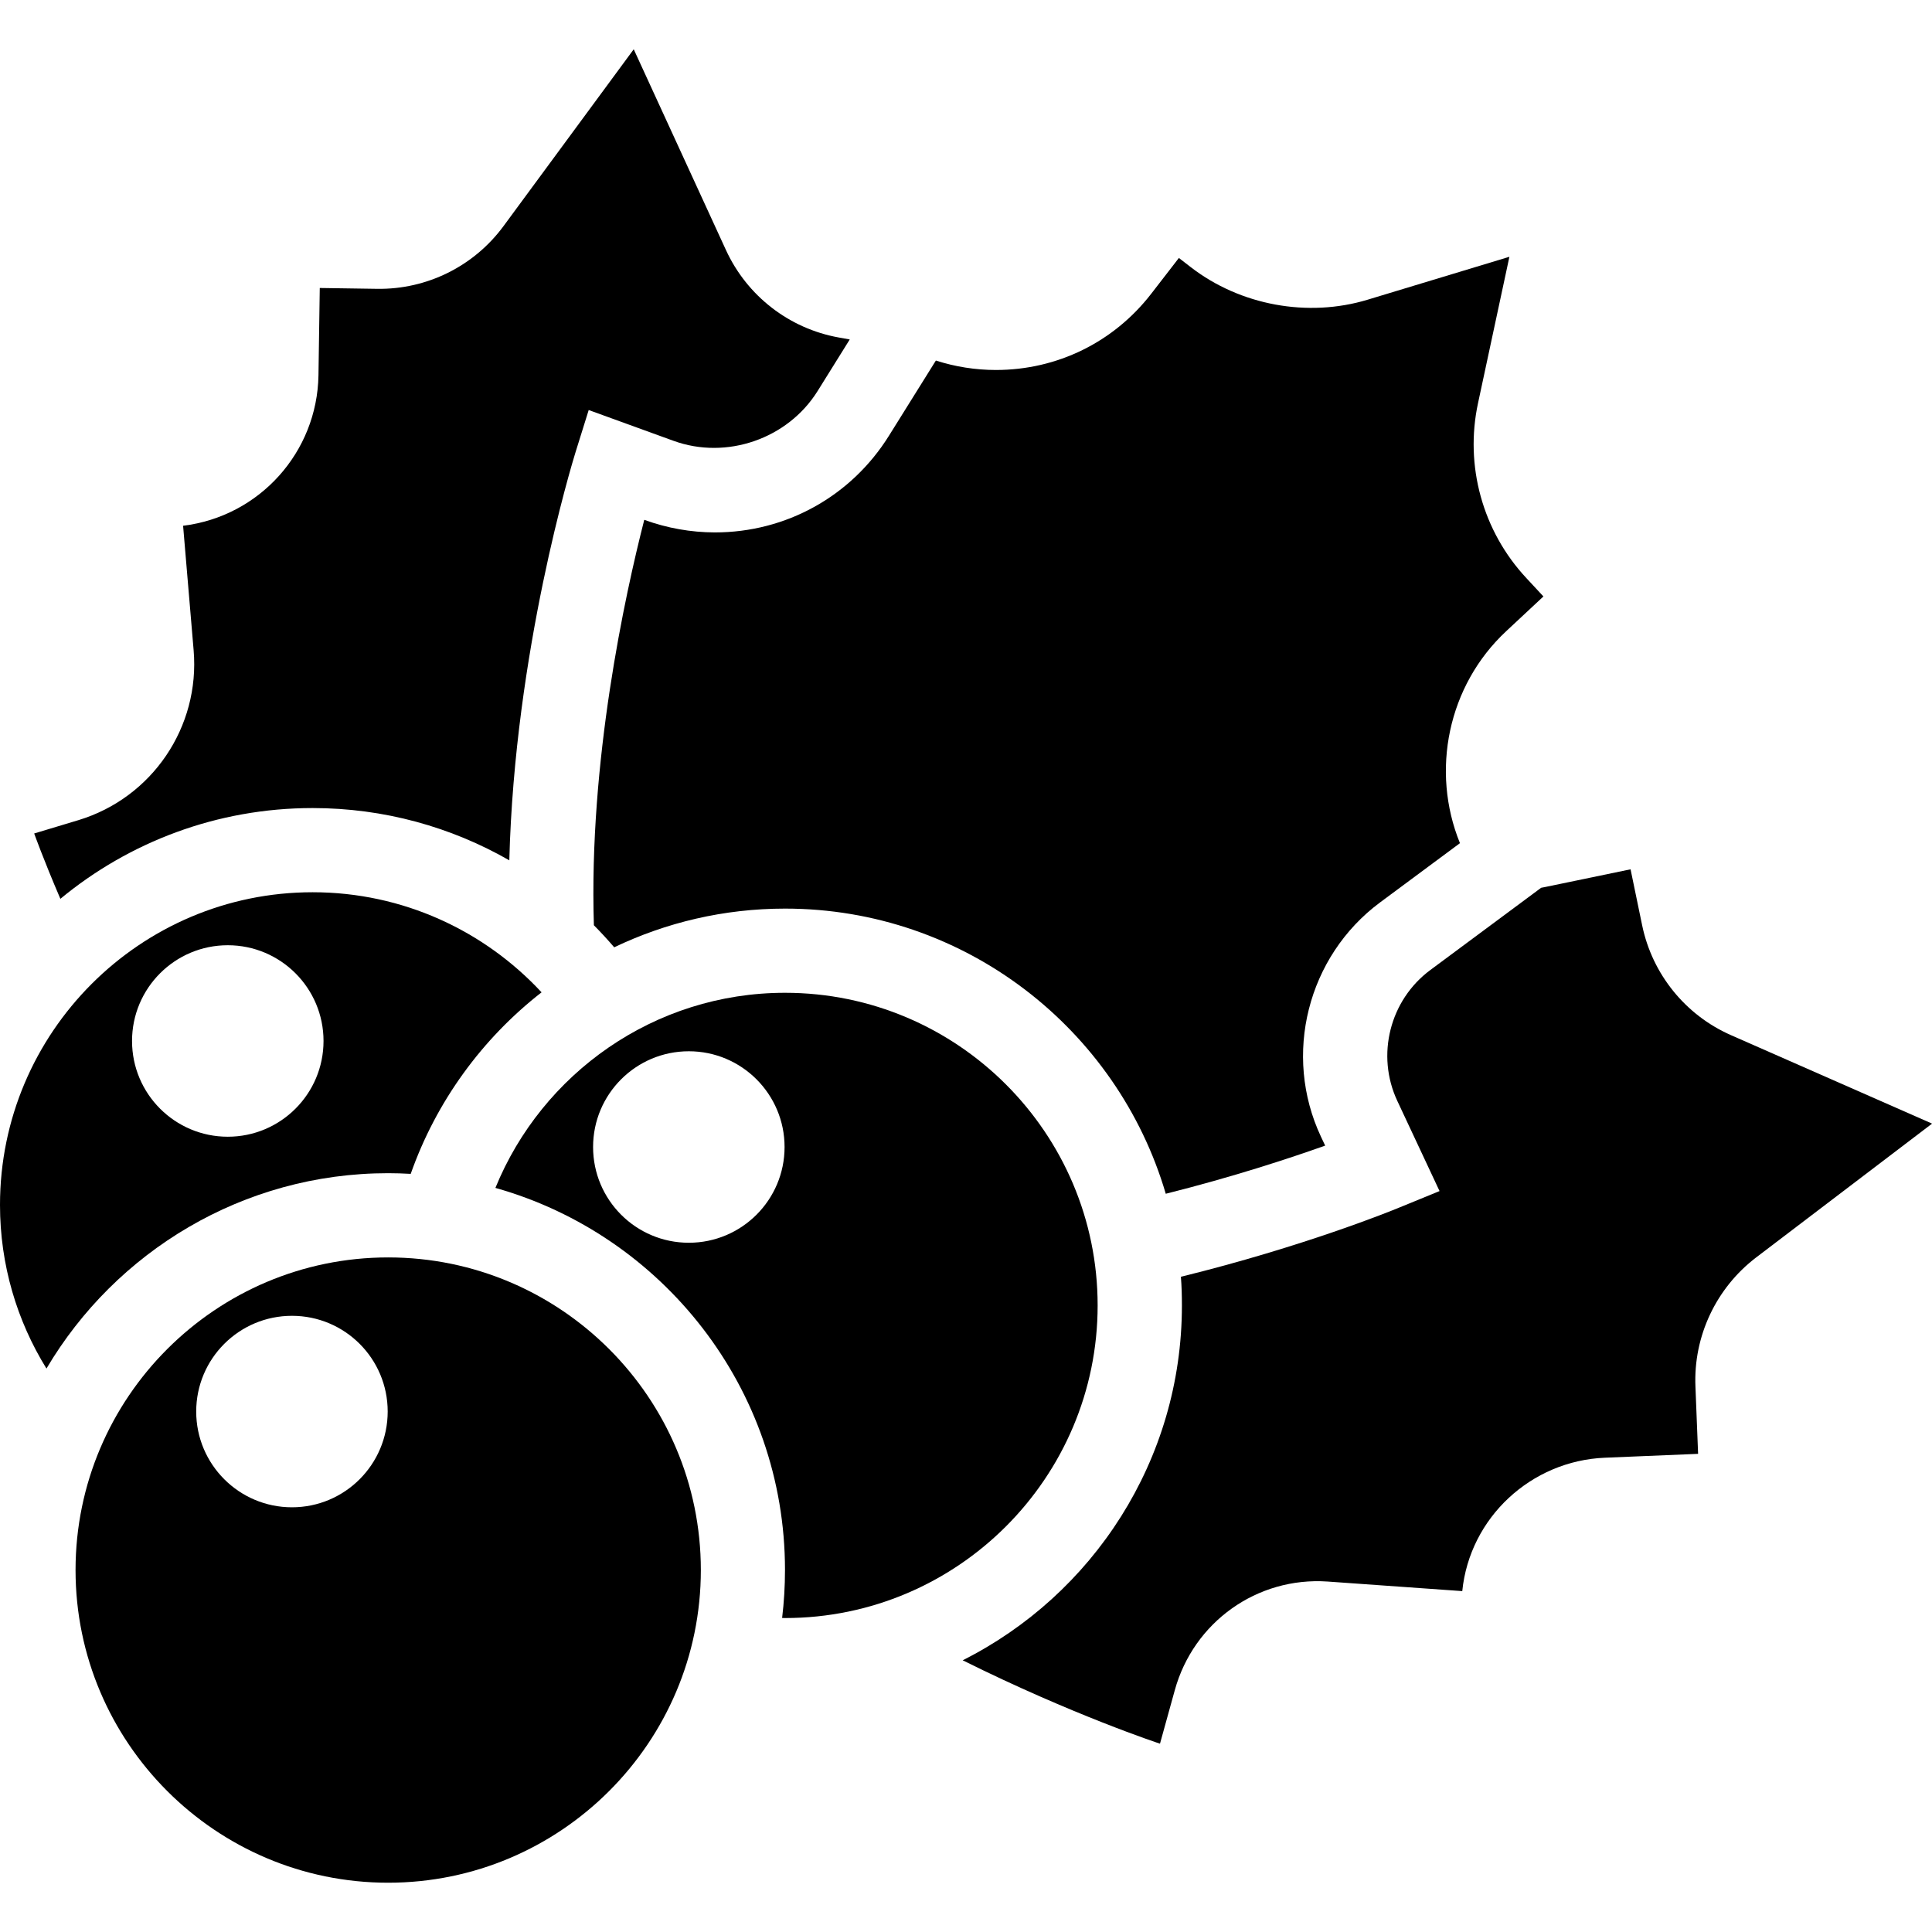
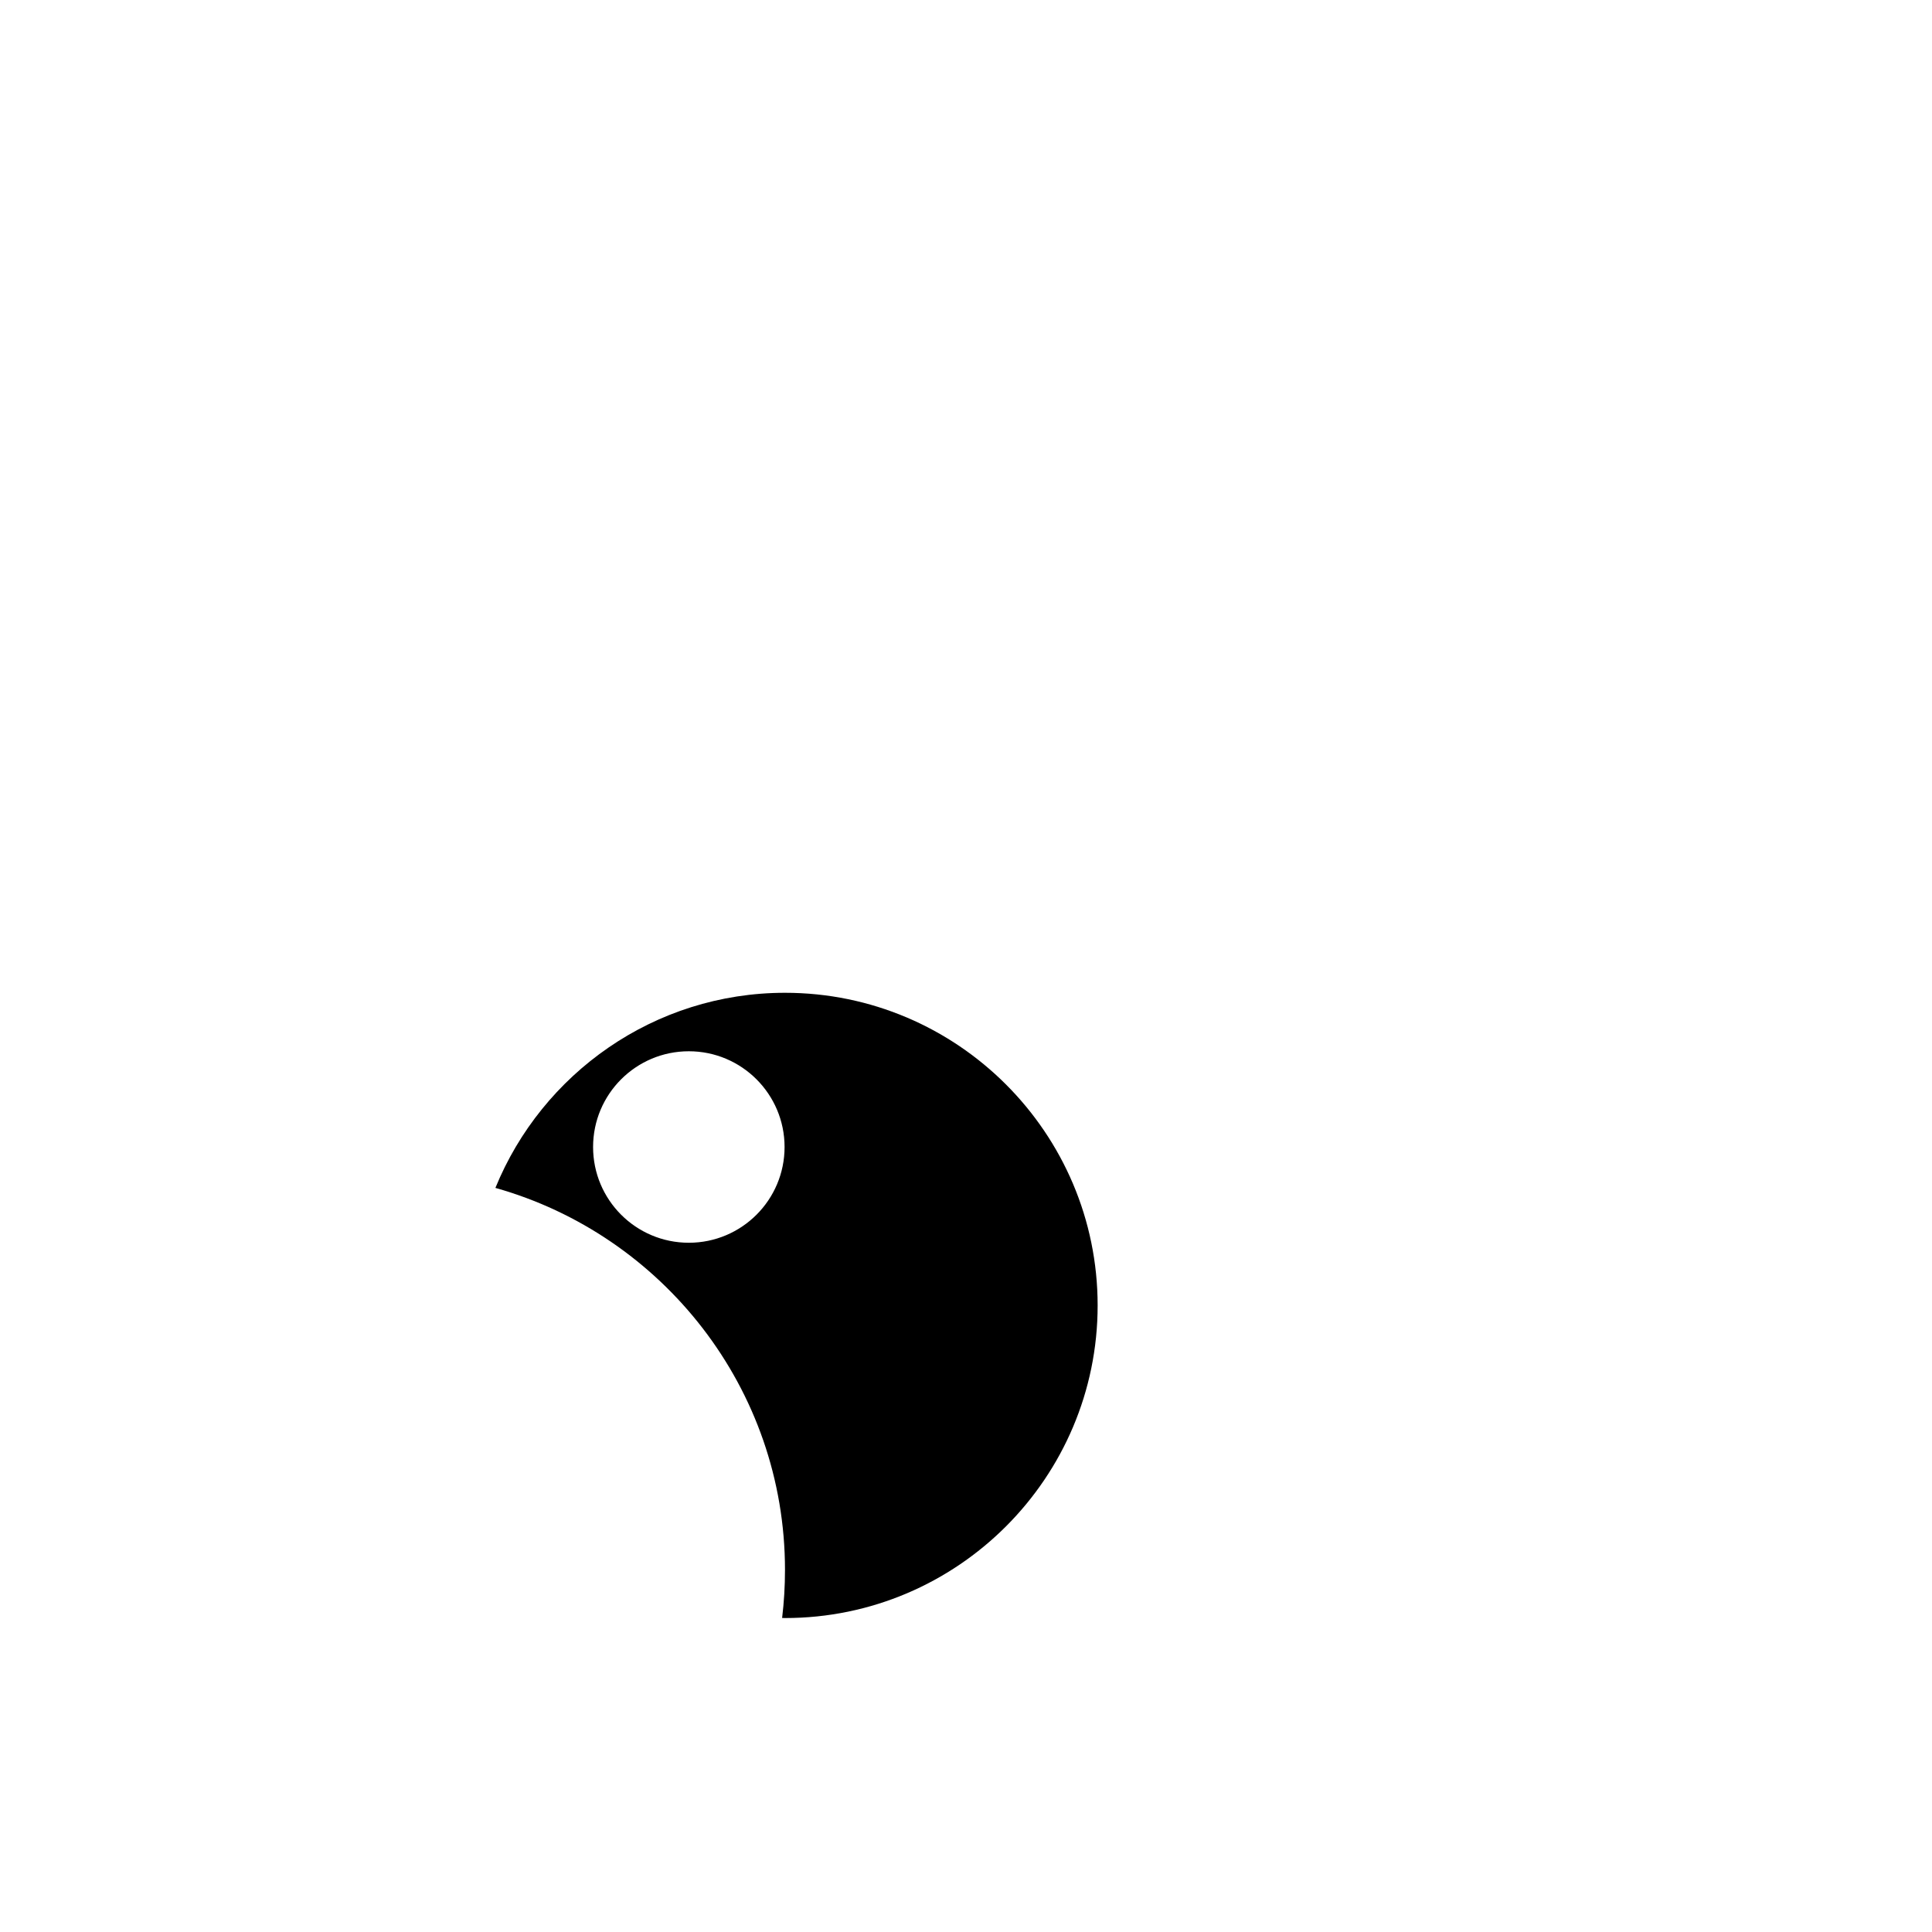
<svg xmlns="http://www.w3.org/2000/svg" version="1.1" id="Capa_1" x="0px" y="0px" width="45.827px" height="45.828px" viewBox="0 0 45.827 45.828" style="enable-background:new 0 0 45.827 45.828;" xml:space="preserve">
  <g>
    <g>
-       <path d="M7.416,19.167c1.696,0,3.29,0.452,4.665,1.24c0.126-4.949,1.483-9.396,1.571-9.682l0.312-0.999l2.011,0.73    c1.26,0.458,2.711-0.048,3.417-1.178l0.764-1.226l-0.262-0.047c-1.176-0.212-2.173-0.985-2.673-2.071l-2.189-4.765l-3.089,4.195    c-0.701,0.952-1.819,1.506-3.001,1.487L7.585,6.831L7.554,8.903c-0.03,1.824-1.399,3.346-3.211,3.568l0.25,2.954    c0.154,1.821-0.986,3.501-2.736,4.03l-1.046,0.315c0,0,0.212,0.597,0.621,1.55C3.059,19.976,5.144,19.167,7.416,19.167z" />
-       <path d="M41.057,24.553c-1.08-0.476-1.865-1.446-2.105-2.604l-0.275-1.329l-2.027,0.42c-0.031,0.007-0.062,0.012-0.094,0.018    l-2.629,1.951c-0.962,0.714-1.291,2.02-0.783,3.104l1.002,2.139l-0.967,0.396c-0.148,0.062-2.252,0.92-5.168,1.637    c0.018,0.225,0.024,0.451,0.024,0.681c0,3.677-2.119,6.867-5.2,8.416c2.612,1.3,4.68,1.978,4.68,1.978l0.351-1.268    c0.446-1.617,1.952-2.693,3.626-2.578l3.193,0.227l0,0c0.176-1.744,1.633-3.092,3.383-3.164l2.211-0.092l-0.063-1.595    c-0.05-1.194,0.489-2.337,1.438-3.062l4.175-3.176L41.057,24.553z" />
-       <path d="M15.292,12.334l-0.01-0.004c-0.46,1.798-1.318,5.724-1.195,9.617c0.167,0.168,0.328,0.343,0.482,0.523    c1.229-0.588,2.602-0.918,4.052-0.918c4.27,0,7.884,2.859,9.031,6.764c1.597-0.4,2.934-0.841,3.781-1.142l-0.1-0.212    c-0.91-1.939-0.32-4.276,1.4-5.555L34.63,20c-0.696-1.707-0.292-3.736,1.101-5.032l0.879-0.82l-0.405-0.436    c-1.038-1.112-1.466-2.665-1.146-4.151l0.744-3.47l-3.363,1.018c-1.418,0.43-3.023,0.134-4.195-0.772l-0.282-0.218l-0.657,0.85    c-0.889,1.148-2.23,1.807-3.684,1.807c-0.482,0-0.964-0.076-1.423-0.224l-1.114,1.785c-0.895,1.435-2.439,2.292-4.13,2.292    C16.387,12.627,15.828,12.528,15.292,12.334z" />
-       <path d="M9.207,27.828c0.18,0,0.358,0.006,0.535,0.016c0.605-1.717,1.695-3.208,3.104-4.306c-1.355-1.459-3.288-2.374-5.431-2.374    C3.326,21.164,0,24.49,0,28.581c0,1.422,0.403,2.751,1.102,3.881C2.741,29.691,5.76,27.828,9.207,27.828z M5.403,22.421    c1.255,0,2.271,1.018,2.271,2.271s-1.016,2.271-2.271,2.271c-1.254,0-2.271-1.017-2.271-2.271S4.149,22.421,5.403,22.421z" />
      <path d="M26.036,30.965c0-4.089-3.326-7.416-7.415-7.416c-3.103,0-5.765,1.917-6.87,4.628c3.959,1.113,6.869,4.754,6.869,9.062    c0,0.386-0.023,0.766-0.068,1.139c0.022,0,0.047,0.002,0.069,0.002C22.71,38.38,26.036,35.054,26.036,30.965z M16.339,29.478    c-1.255,0-2.271-1.017-2.271-2.271c0-1.254,1.017-2.271,2.271-2.271c1.254,0,2.271,1.018,2.271,2.271    C18.61,28.461,17.593,29.478,16.339,29.478z" />
-       <path d="M9.207,29.826c-4.088,0-7.415,3.326-7.415,7.416c0,4.089,3.327,7.416,7.415,7.416c4.089,0,7.417-3.327,7.417-7.416    C16.624,33.152,13.296,29.826,9.207,29.826z M6.925,35.753c-1.254,0-2.271-1.018-2.271-2.271c0-1.255,1.018-2.271,2.271-2.271    c1.255,0,2.271,1.016,2.271,2.271C9.195,34.736,8.18,35.753,6.925,35.753z" />
    </g>
  </g>
  <g>
</g>
  <g>
</g>
  <g>
</g>
  <g>
</g>
  <g>
</g>
  <g>
</g>
  <g>
</g>
  <g>
</g>
  <g>
</g>
  <g>
</g>
  <g>
</g>
  <g>
</g>
  <g>
</g>
  <g>
</g>
  <g>
</g>
</svg>